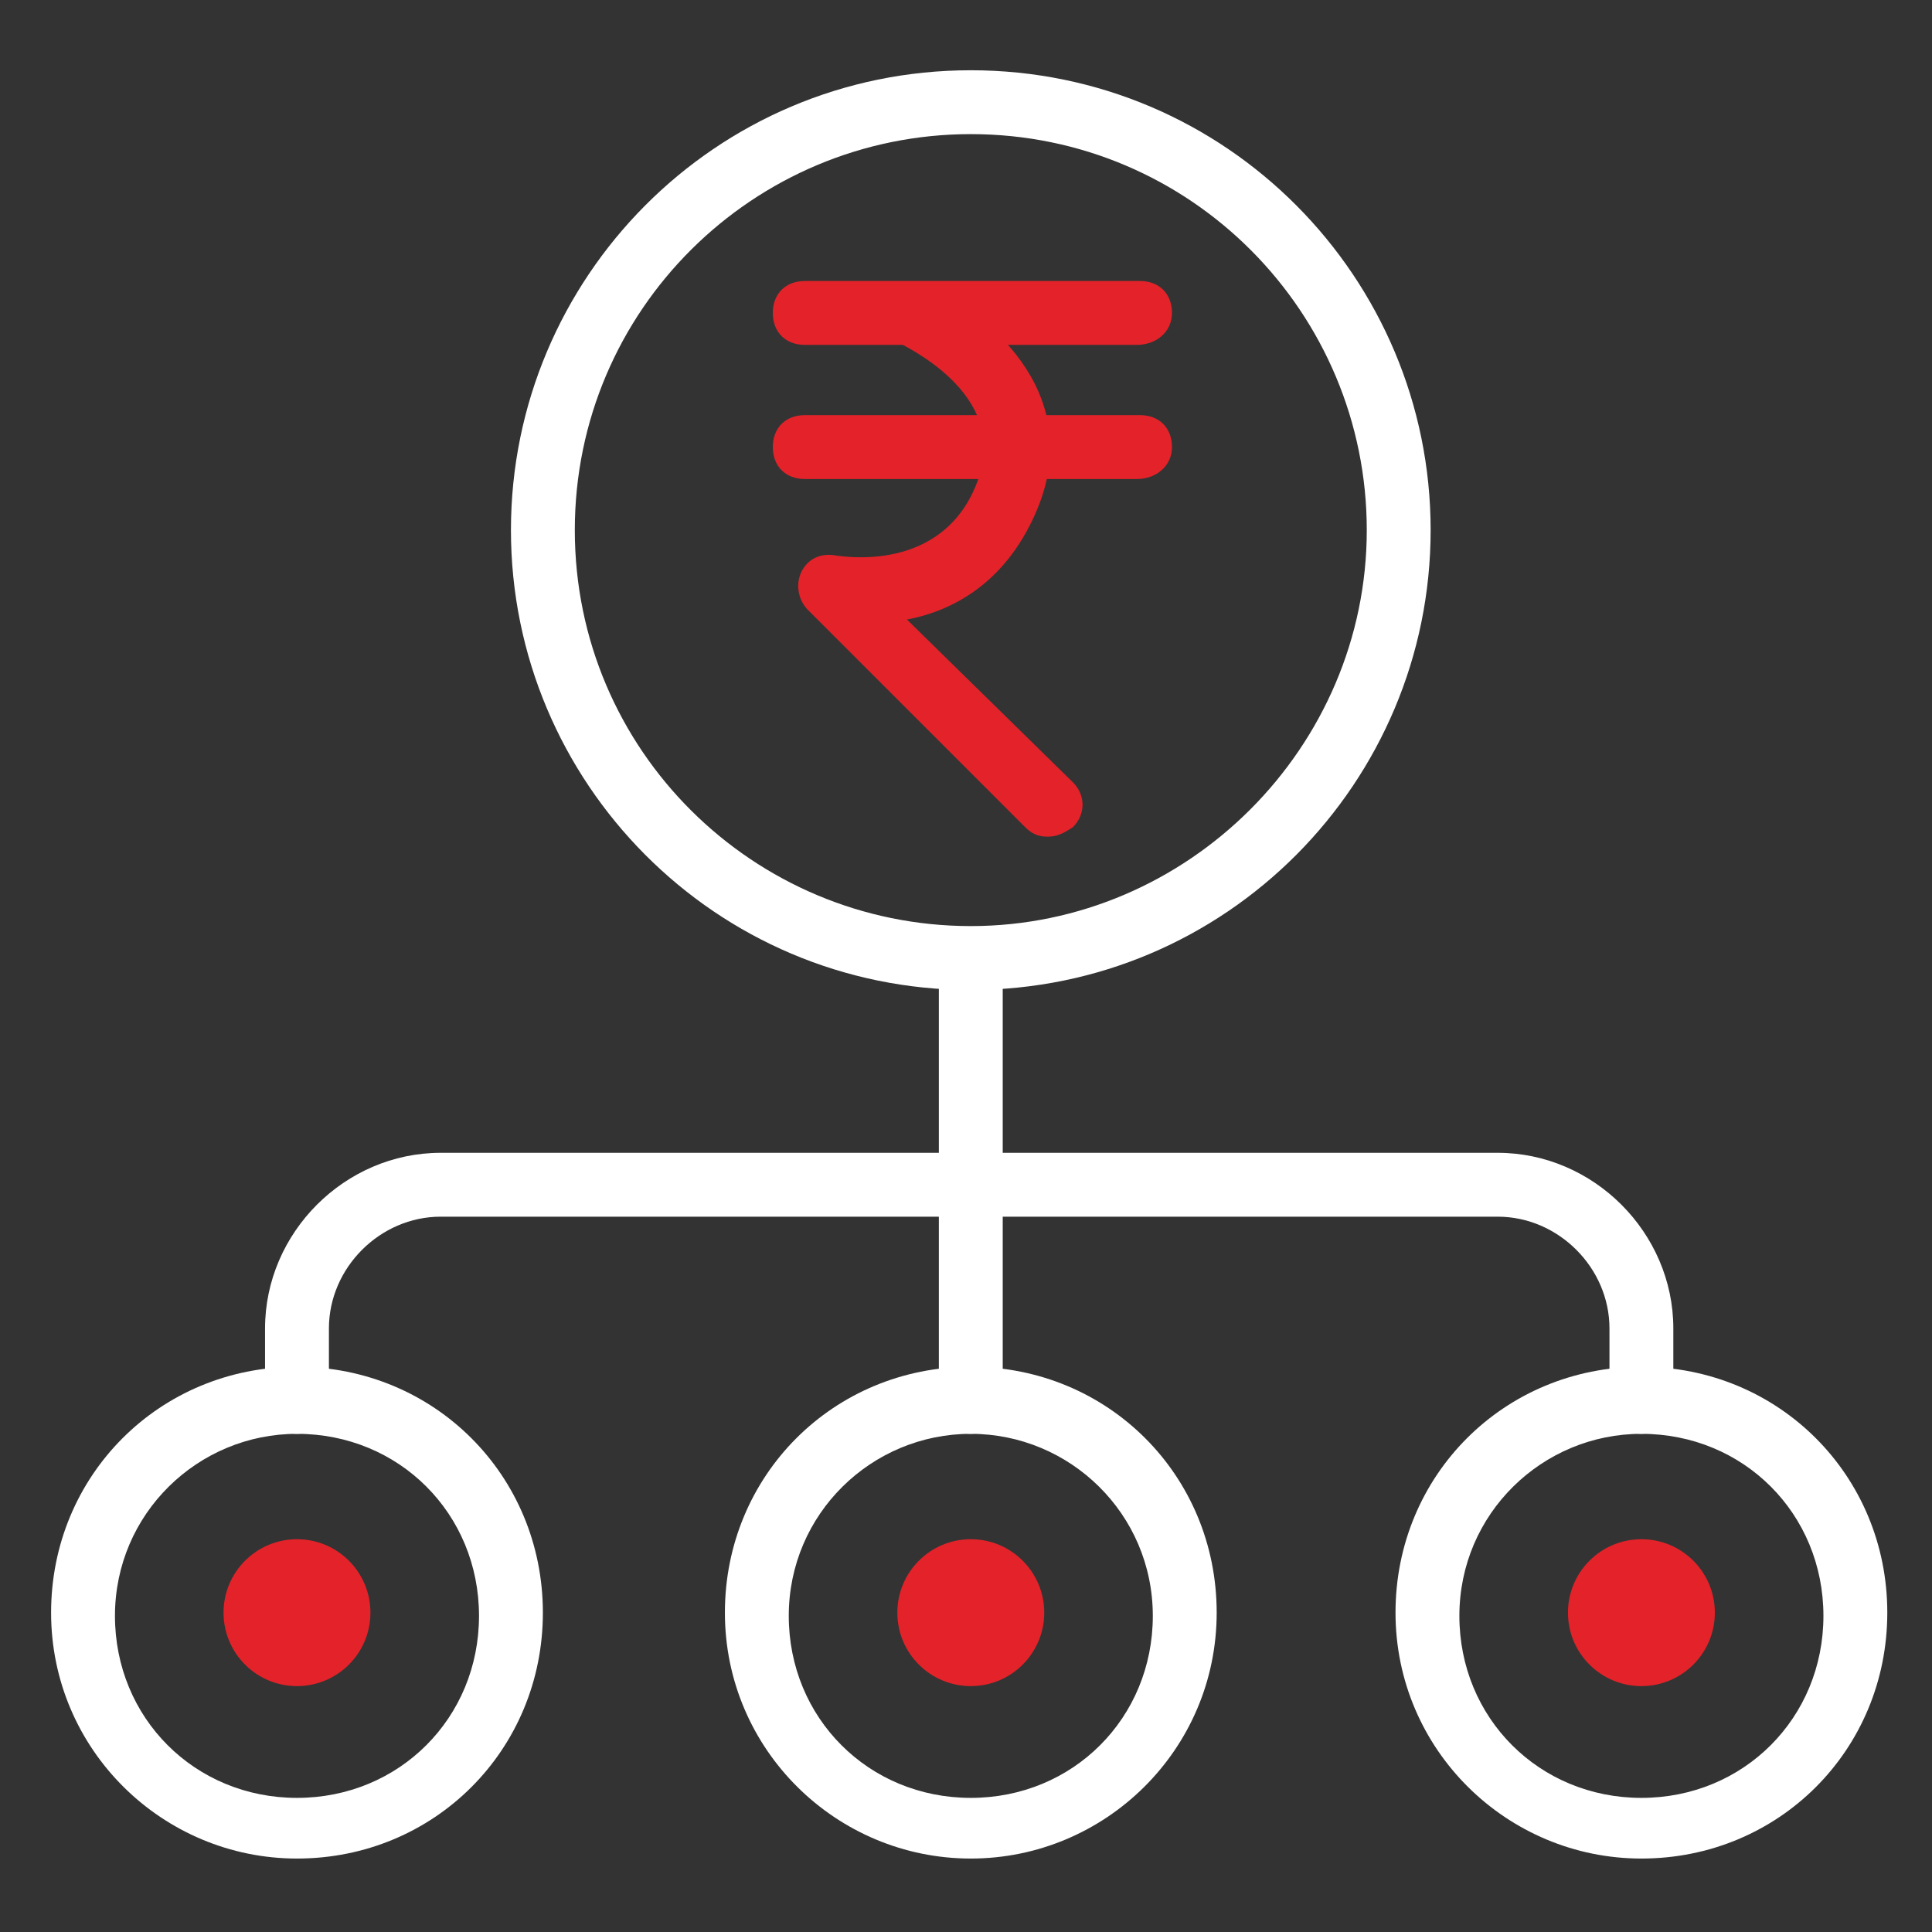
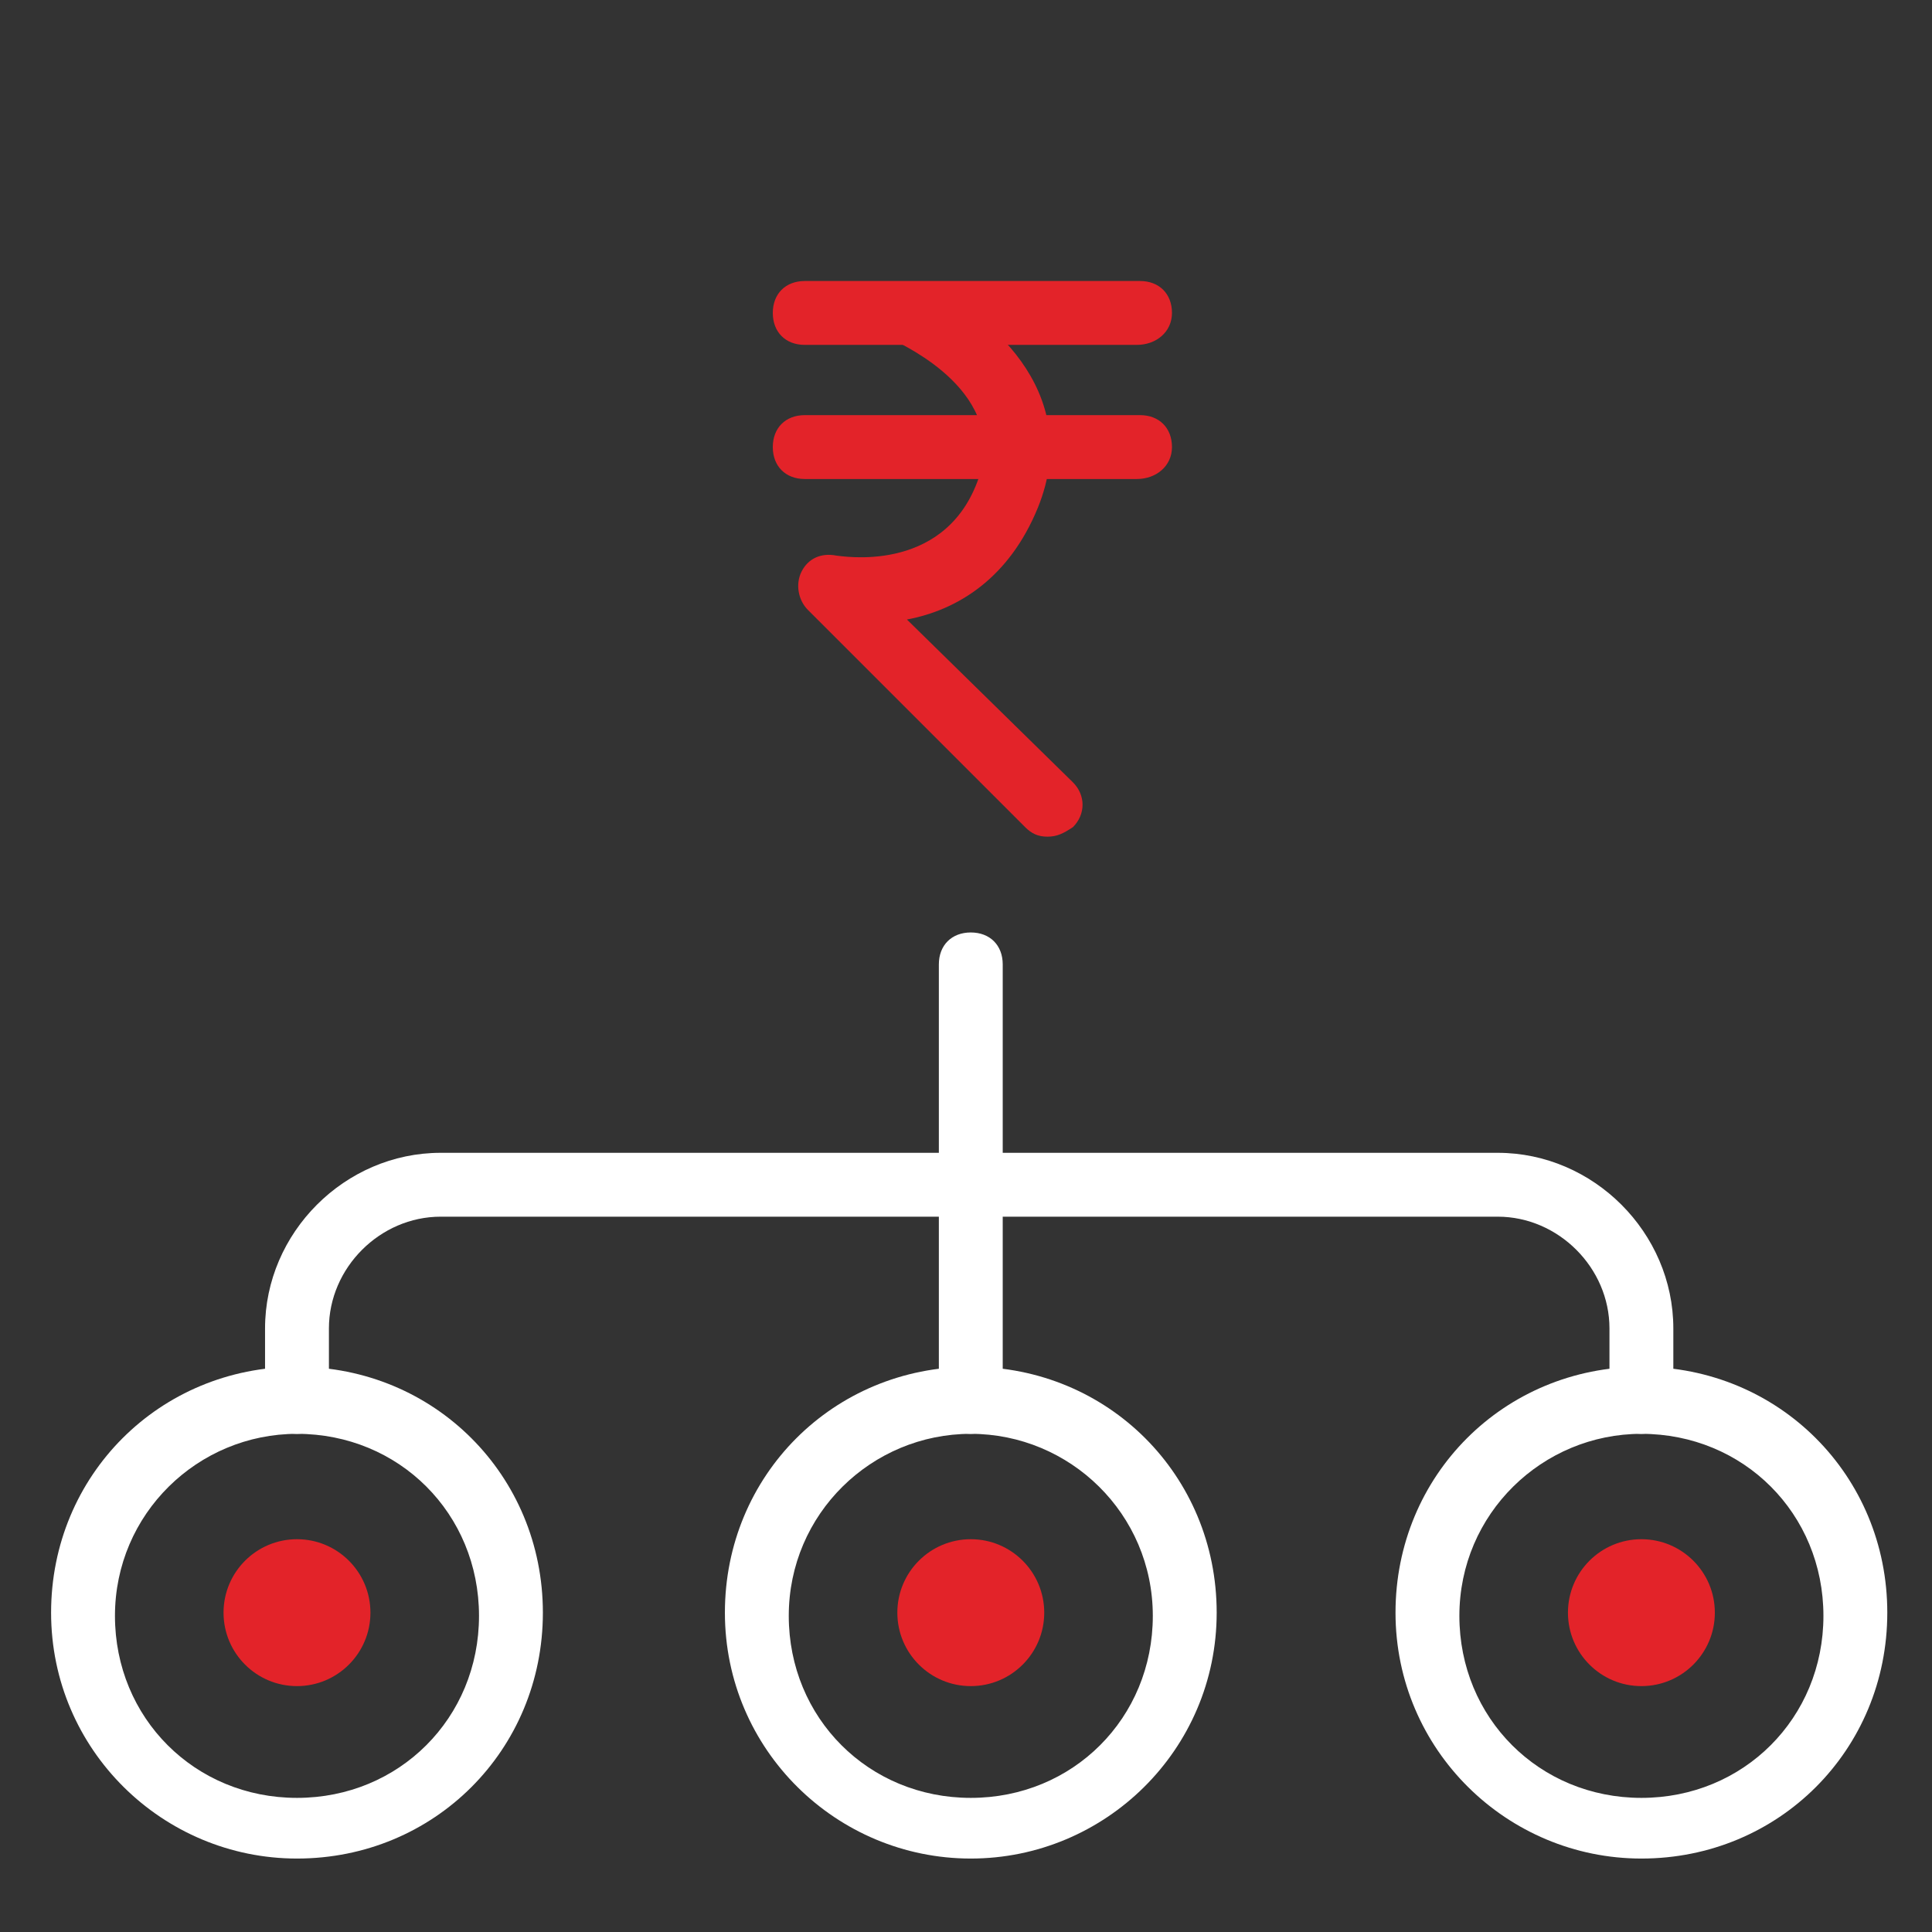
<svg xmlns="http://www.w3.org/2000/svg" version="1.1" id="Layer_1" x="0px" y="0px" viewBox="0 0 60.5 60.5" style="enable-background:new 0 0 60.5 60.5;" xml:space="preserve">
  <rect x="0" y="0" width="60.5" height="60.5" fill="#333333" stroke="none" />
  <style type="text/css">
	.st0{fill:#E32329;}
	.st1{fill:#FFFFFF;}
</style>
  <g>
    <g>
      <path class="st0" d="M35.6,10.8H25.2c-0.6,0-1-0.4-1-1s0.4-1,1-1h10.5c0.6,0,1,0.4,1,1S36.2,10.8,35.6,10.8z" />
    </g>
    <g>
      <path class="st0" d="M35.6,15H25.2c-0.6,0-1-0.4-1-1s0.4-1,1-1h10.5c0.6,0,1,0.4,1,1S36.2,15,35.6,15z" />
    </g>
    <g>
      <path class="st0" d="M32.8,26.2c-0.3,0-0.5-0.1-0.7-0.3l-6.8-6.8c-0.3-0.3-0.4-0.8-0.2-1.2c0.2-0.4,0.6-0.6,1.1-0.5    c0.1,0,3.3,0.6,4.4-2.3c1.1-2.8-2.4-4.3-2.5-4.4c-0.5-0.2-0.7-0.8-0.5-1.3s0.8-0.7,1.3-0.5c1.9,0.8,5.1,3.3,3.6,7    c-0.9,2.2-2.5,3.2-4.1,3.5l5.2,5.1c0.4,0.4,0.4,1,0,1.4C33.3,26.1,33.1,26.2,32.8,26.2z" />
    </g>
  </g>
  <g>
-     <path class="st1" d="M30.4,31c-8,0-14.4-6.5-14.4-14.4S22.4,2.2,30.4,2.2s14.4,6.5,14.4,14.4S38.4,31,30.4,31z M30.4,4.2   C23.6,4.2,18,9.7,18,16.6S23.6,29,30.4,29s12.4-5.6,12.4-12.4S37.3,4.2,30.4,4.2z" />
-   </g>
+     </g>
  <g>
    <path class="st1" d="M30.4,44.9c-0.6,0-1-0.4-1-1V30.2c0-0.6,0.4-1,1-1s1,0.4,1,1v13.7C31.4,44.4,31,44.9,30.4,44.9z" />
  </g>
  <g>
    <path class="st1" d="M51.4,44.9c-0.6,0-1-0.4-1-1v-2.3c0-1.9-1.6-3.5-3.5-3.5H13.8c-1.9,0-3.5,1.6-3.5,3.5v2.3c0,0.6-0.4,1-1,1   s-1-0.4-1-1v-2.3c0-3,2.5-5.5,5.5-5.5h33.1c3,0,5.5,2.5,5.5,5.5v2.3C52.4,44.4,52,44.9,51.4,44.9z" />
  </g>
  <g>
    <path class="st1" d="M9.3,58.2c-4.2,0-7.7-3.4-7.7-7.7s3.4-7.7,7.7-7.7s7.7,3.4,7.7,7.7S13.6,58.2,9.3,58.2z M9.3,44.9   c-3.1,0-5.7,2.5-5.7,5.7s2.5,5.7,5.7,5.7s5.7-2.5,5.7-5.7S12.5,44.9,9.3,44.9z" />
  </g>
  <g>
    <circle class="st0" cx="9.3" cy="50.5" r="2.3" />
  </g>
  <g>
    <path class="st1" d="M30.4,58.2c-4.2,0-7.7-3.4-7.7-7.7s3.4-7.7,7.7-7.7s7.7,3.4,7.7,7.7S34.6,58.2,30.4,58.2z M30.4,44.9   c-3.1,0-5.7,2.5-5.7,5.7s2.5,5.7,5.7,5.7s5.7-2.5,5.7-5.7S33.5,44.9,30.4,44.9z" />
  </g>
  <g>
    <circle class="st0" cx="30.4" cy="50.5" r="2.3" />
  </g>
  <g>
    <path class="st1" d="M51.4,58.2c-4.2,0-7.7-3.4-7.7-7.7s3.4-7.7,7.7-7.7s7.7,3.4,7.7,7.7S55.7,58.2,51.4,58.2z M51.4,44.9   c-3.1,0-5.7,2.5-5.7,5.7s2.5,5.7,5.7,5.7s5.7-2.5,5.7-5.7S54.6,44.9,51.4,44.9z" />
  </g>
  <g>
    <circle class="st0" cx="51.4" cy="50.5" r="2.3" />
  </g>
</svg>